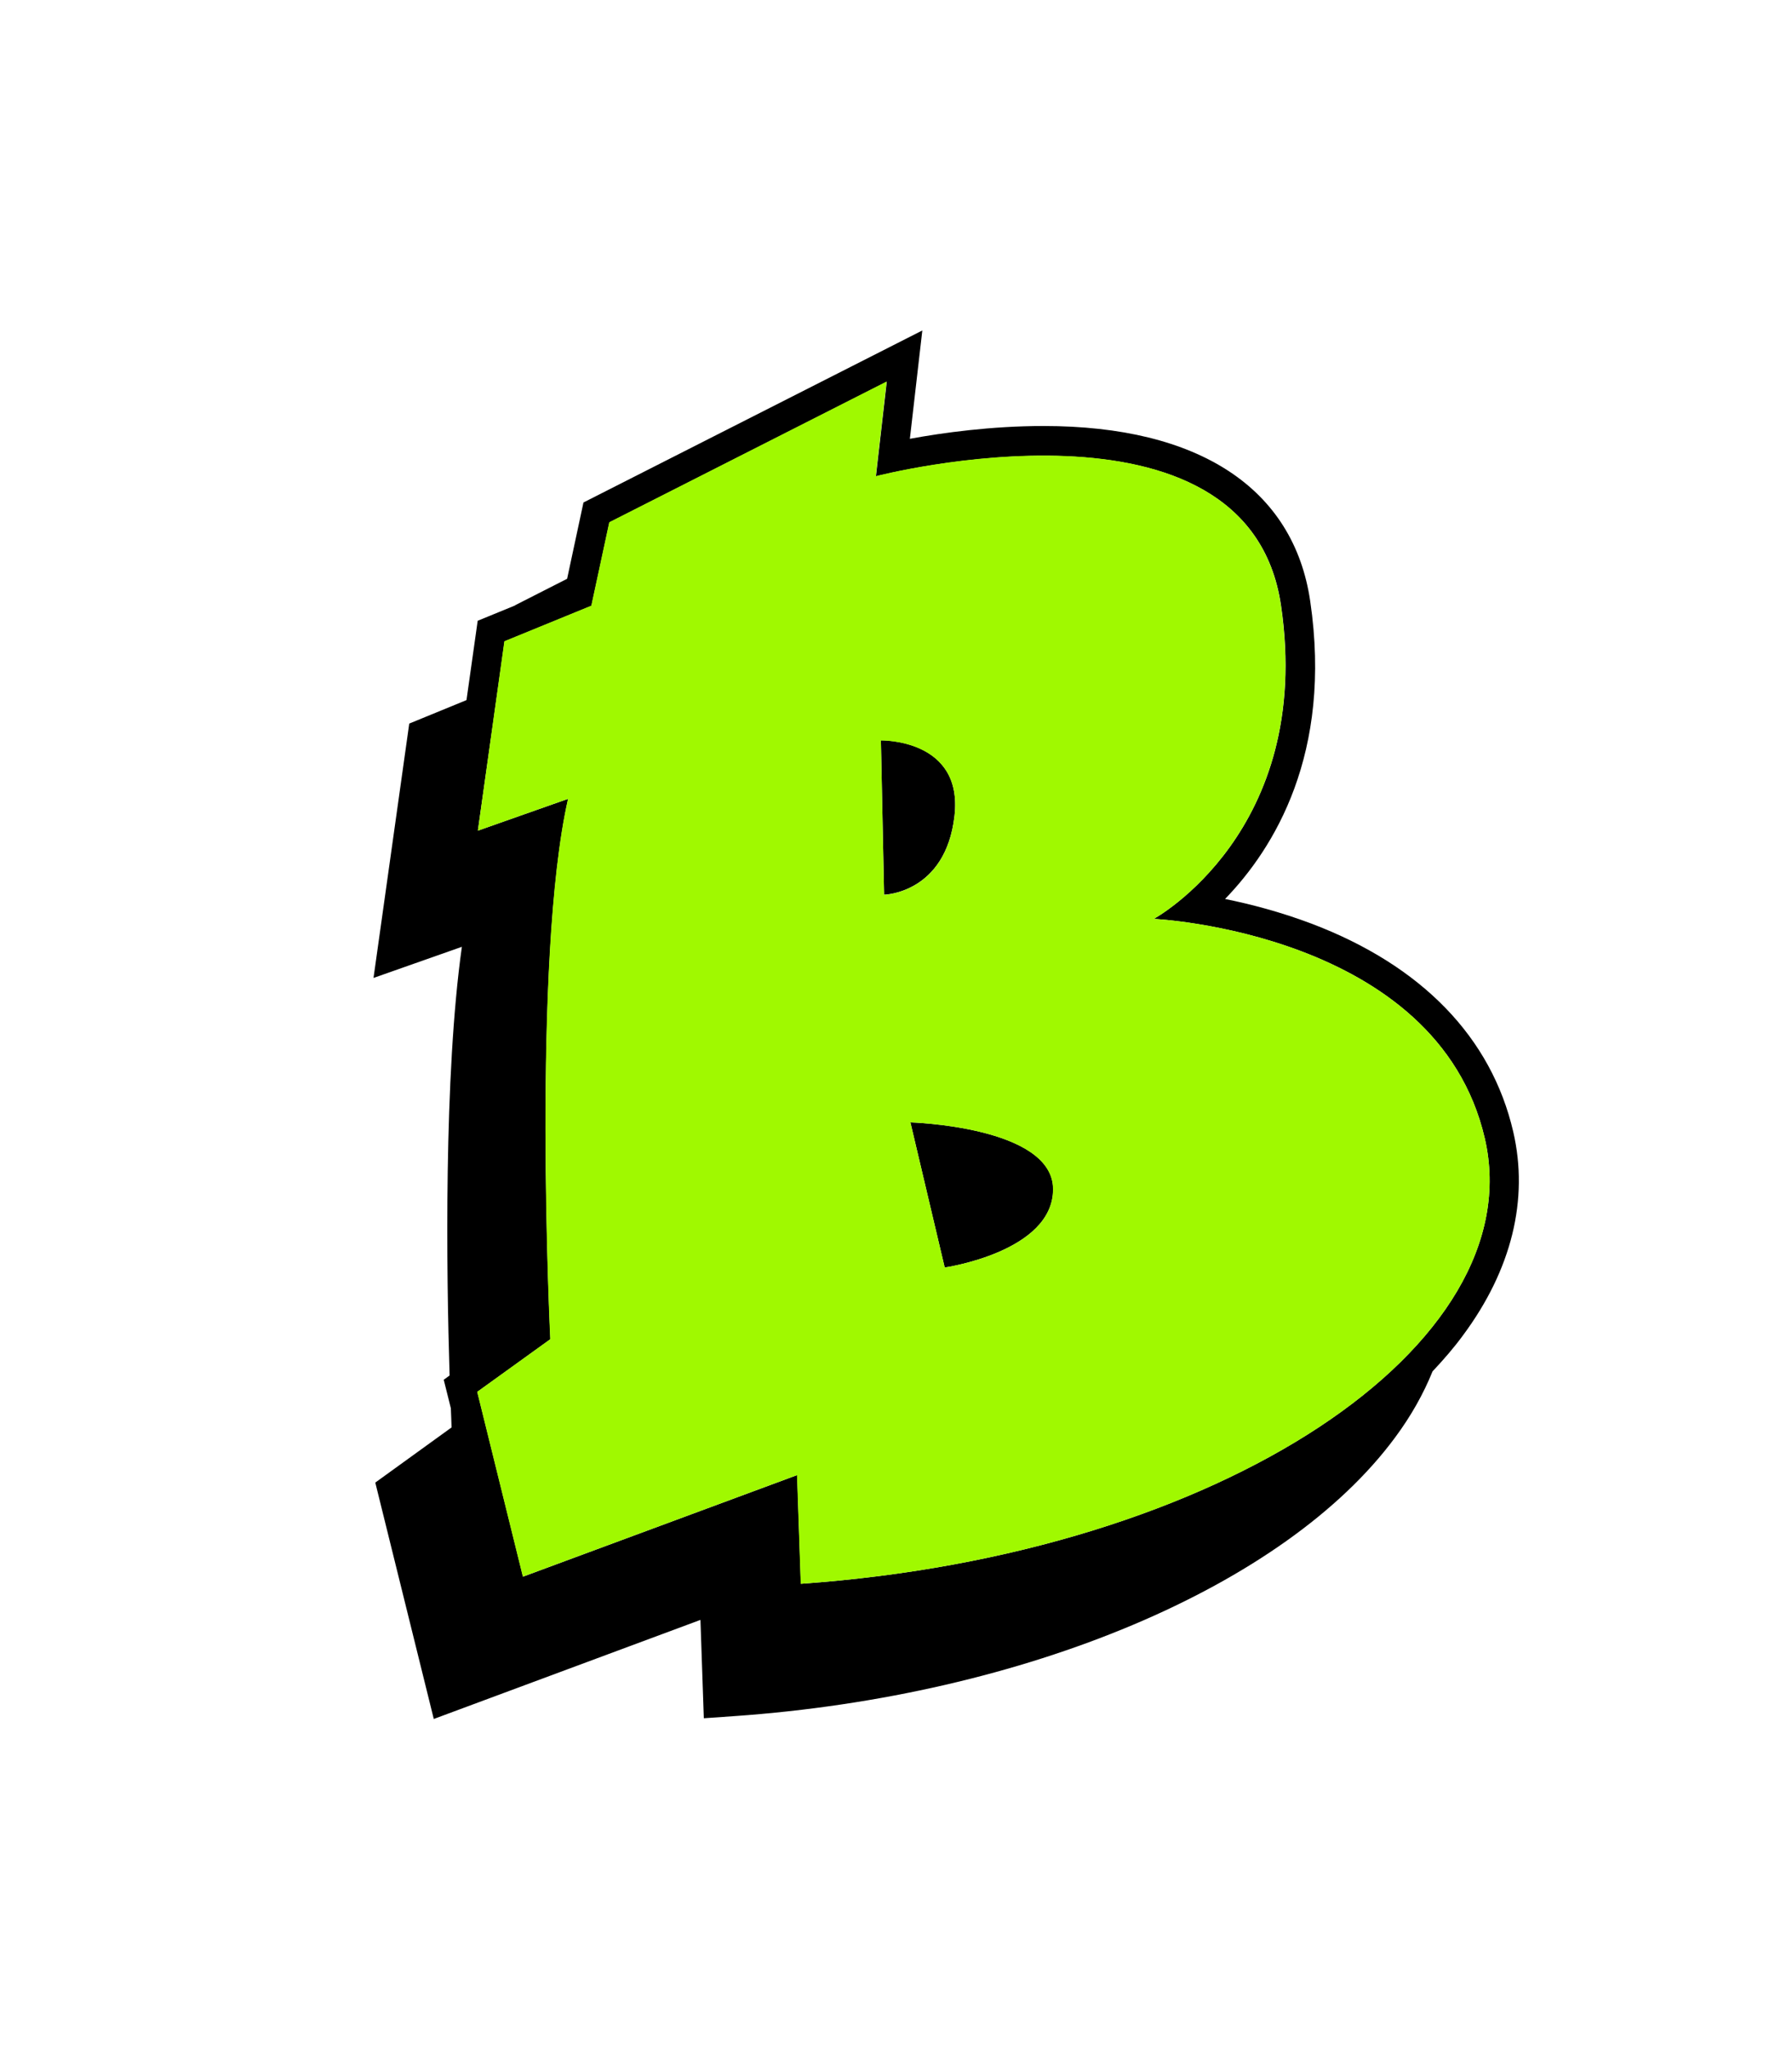
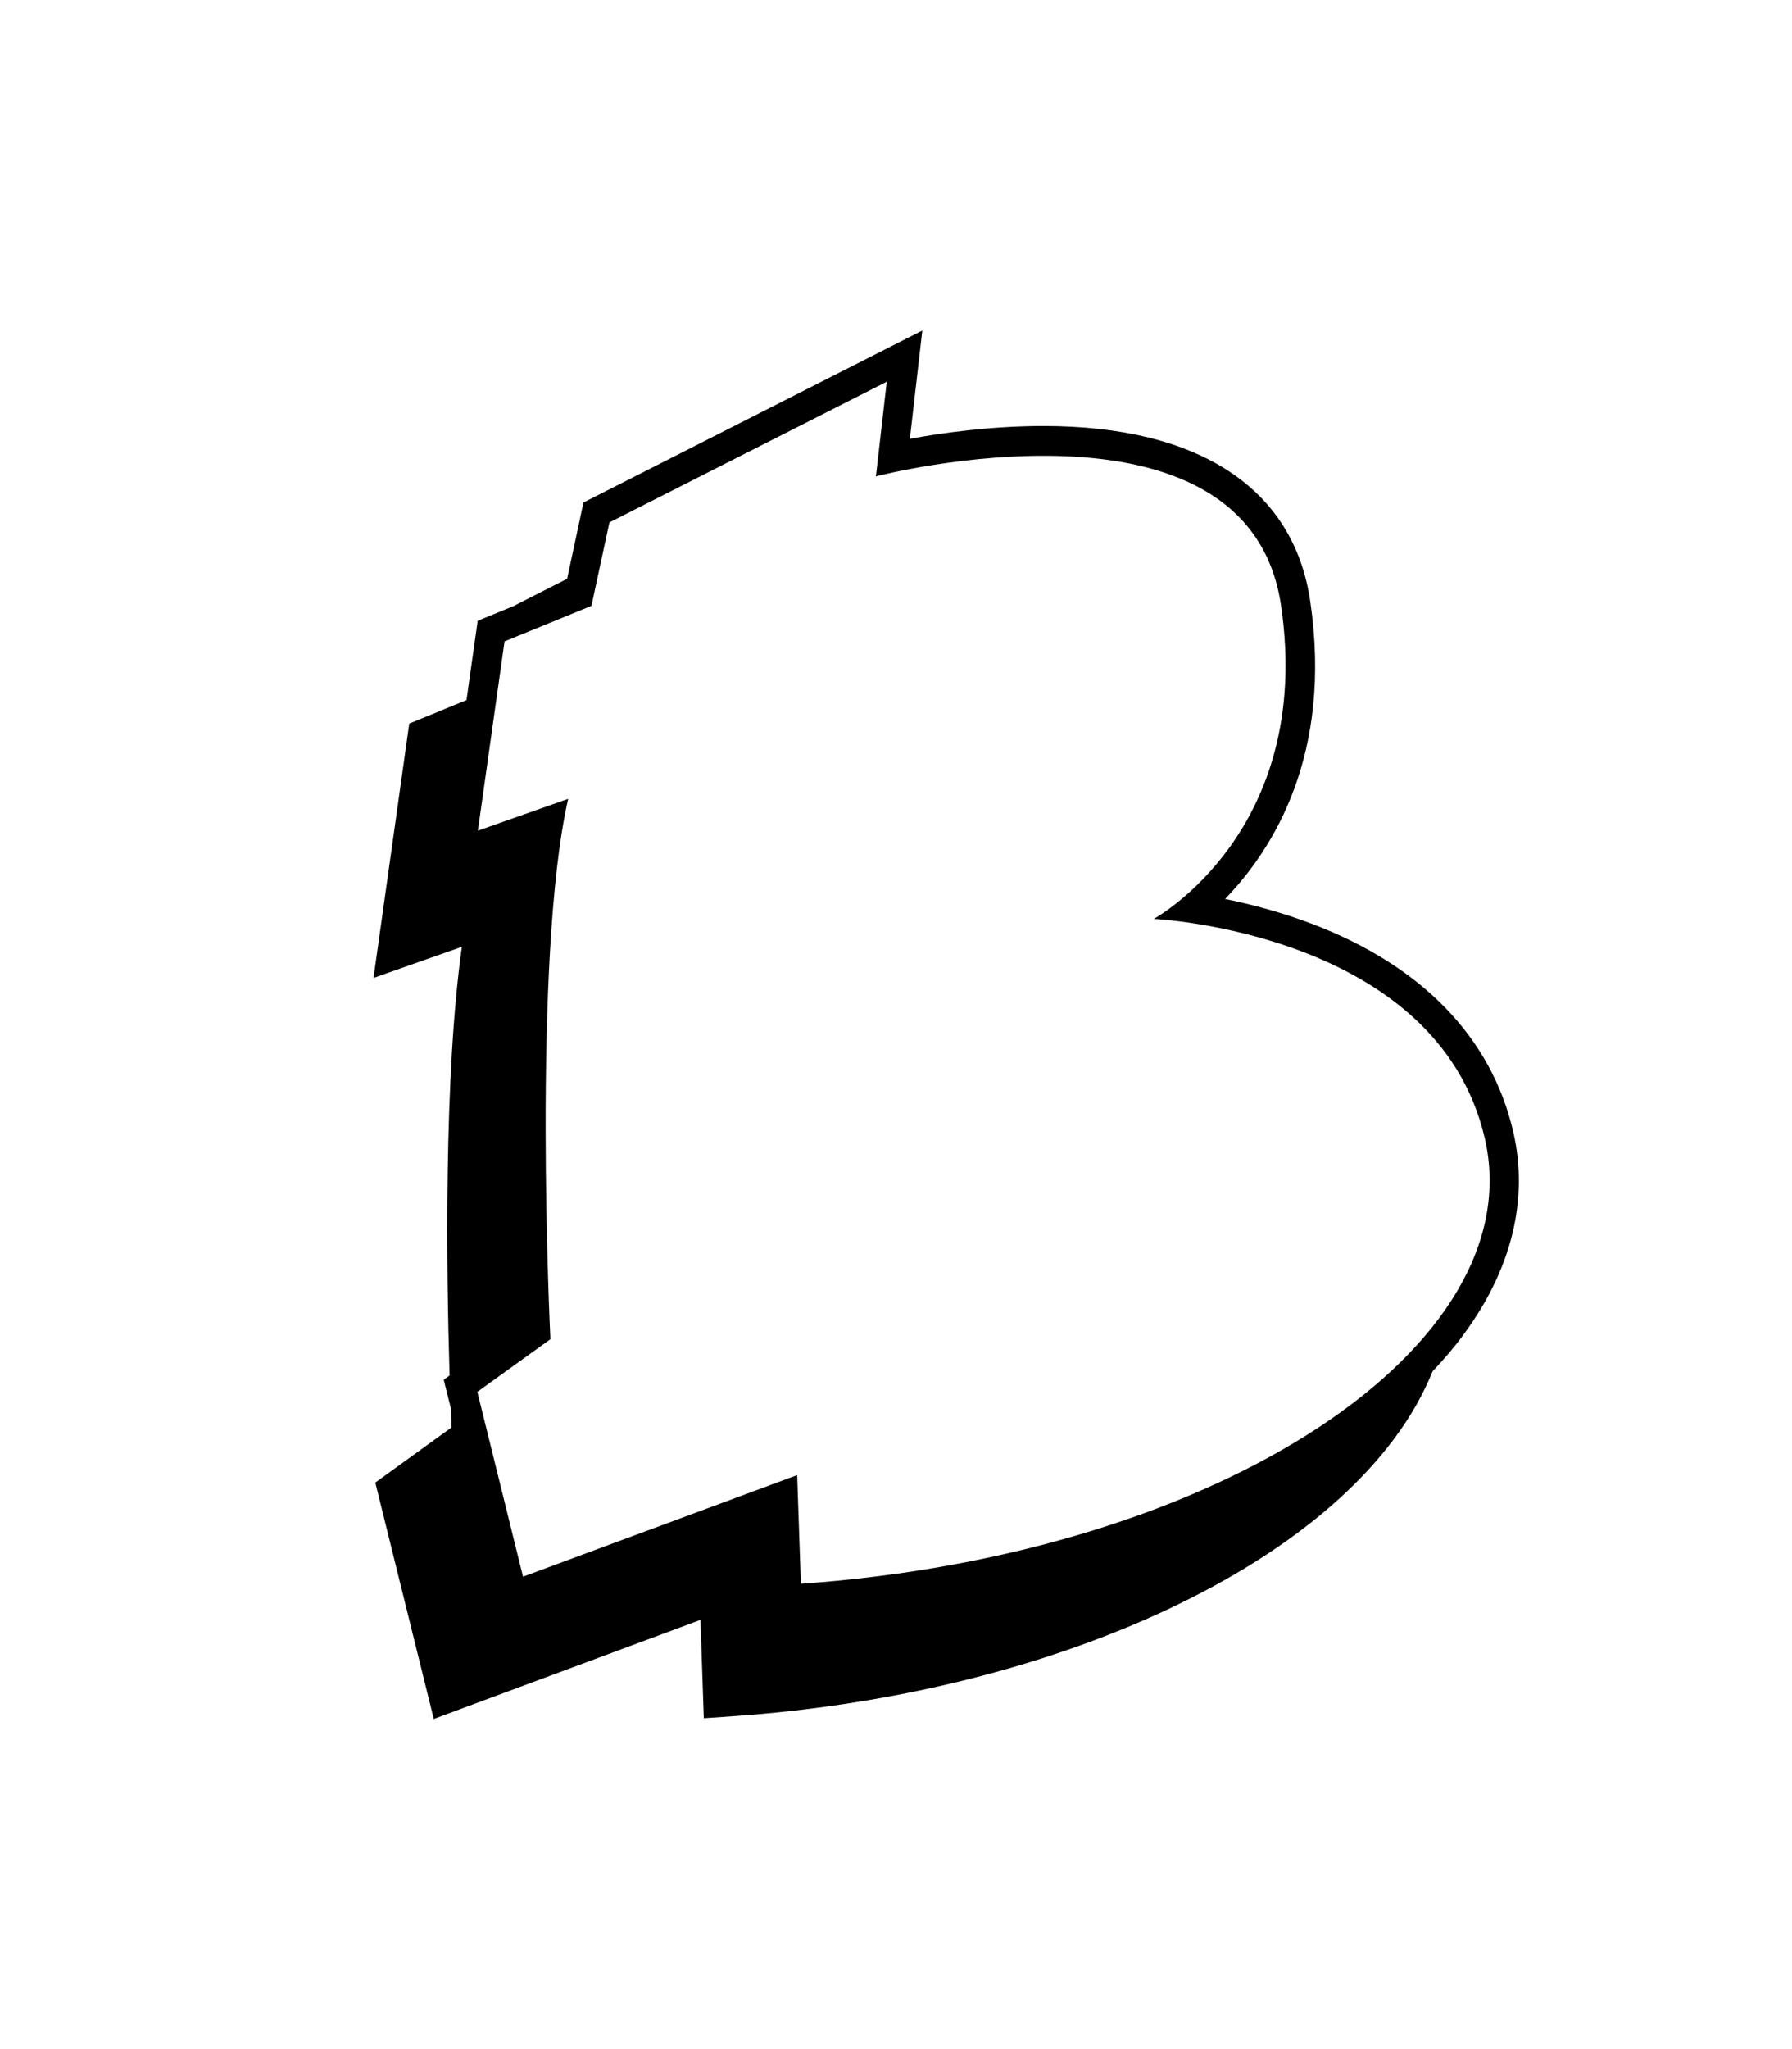
<svg xmlns="http://www.w3.org/2000/svg" version="1.1" id="Layer_1" x="0px" y="0px" viewBox="0 0 1008 1152" style="enable-background:new 0 0 1008 1152;" xml:space="preserve">
  <style type="text/css">
	.st0{fill:#A0F900;}
</style>
  <g>
    <g>
      <g>
        <g>
          <path d="M252.9,773.3l-3.3,2.4l4,16c0.2,4.2,0.3,7.8,0.4,10.8l-42.9,31l32.9,132.9L394,910.7l1.9,55.3l17.2-1.2      c163.9-11.5,309.8-73,371.6-156.6c9-12.1,16-24.6,21.1-37.2c6.3-6.7,12.2-13.5,17.3-20.5c27.2-36.7,36.9-76.2,28.1-114.2      c-12.3-53.1-51.5-93.5-113.4-117c-17.5-6.6-34.4-11-48.7-13.9C716.6,477,749.6,423.8,737,338c-9.3-63.5-62.6-98.5-150-98.5      c-29.4,0-56.8,3.8-75.2,7.2l7-60.9l-190.6,96.7l-9.2,42.9l-29.3,14.9l0,0.1l-21,8.6l-6.3,44.6l-32.2,13.2l-20.1,143l49.7-17.5      C249.6,604.8,251.1,715.3,252.9,773.3z M332.7,340.6l10.1-46.9l156-79.1l-6.1,53.2c0,0,209.3-54.4,227.9,72.7      C739.2,467.5,649,516.6,649,516.6S808.3,524,835.2,640C862,756,687.6,873.7,450.5,890.4l-2.1-61.1l-154.2,57.1l-25.7-103.9      l41.1-29.6c0,0-10.5-213.7,10-303.8L268.8,467l15-106.4L332.7,340.6z" />
        </g>
      </g>
    </g>
    <g>
      <g>
        <g>
-           <path d="M536.9,458.7c5-43.5-41.4-42.5-41.4-42.5l1.8,86.8C497.3,503,531.9,502.3,536.9,458.7z" />
-         </g>
+           </g>
      </g>
    </g>
    <g>
      <g>
        <g>
-           <path d="M512.1,631l19.3,81.6c0,0,61-8.8,61-44.1C592.3,633.3,512.1,631,512.1,631z" />
-         </g>
+           </g>
      </g>
    </g>
    <g>
      <g>
        <g>
-           <path class="st0" d="M268.8,467l50.7-17.9c-20.5,90.1-10,303.8-10,303.8l-41.1,29.6l25.7,103.9l154.2-57.1l2.1,61.1      C687.6,873.7,862,756,835.2,640C808.3,524,649,516.6,649,516.6s90.2-49.1,71.5-176.2c-18.6-127.1-227.9-72.7-227.9-72.7      l6.1-53.2l-156,79.1l-10.1,46.9l-48.9,20L268.8,467z M495.5,416.3c0,0,46.4-1,41.4,42.5c-5,43.5-39.6,44.3-39.6,44.3      L495.5,416.3z M531.4,712.6L512.1,631c0,0,80.2,2.3,80.2,37.6C592.4,703.8,531.4,712.6,531.4,712.6z" />
-         </g>
+           </g>
      </g>
    </g>
  </g>
</svg>